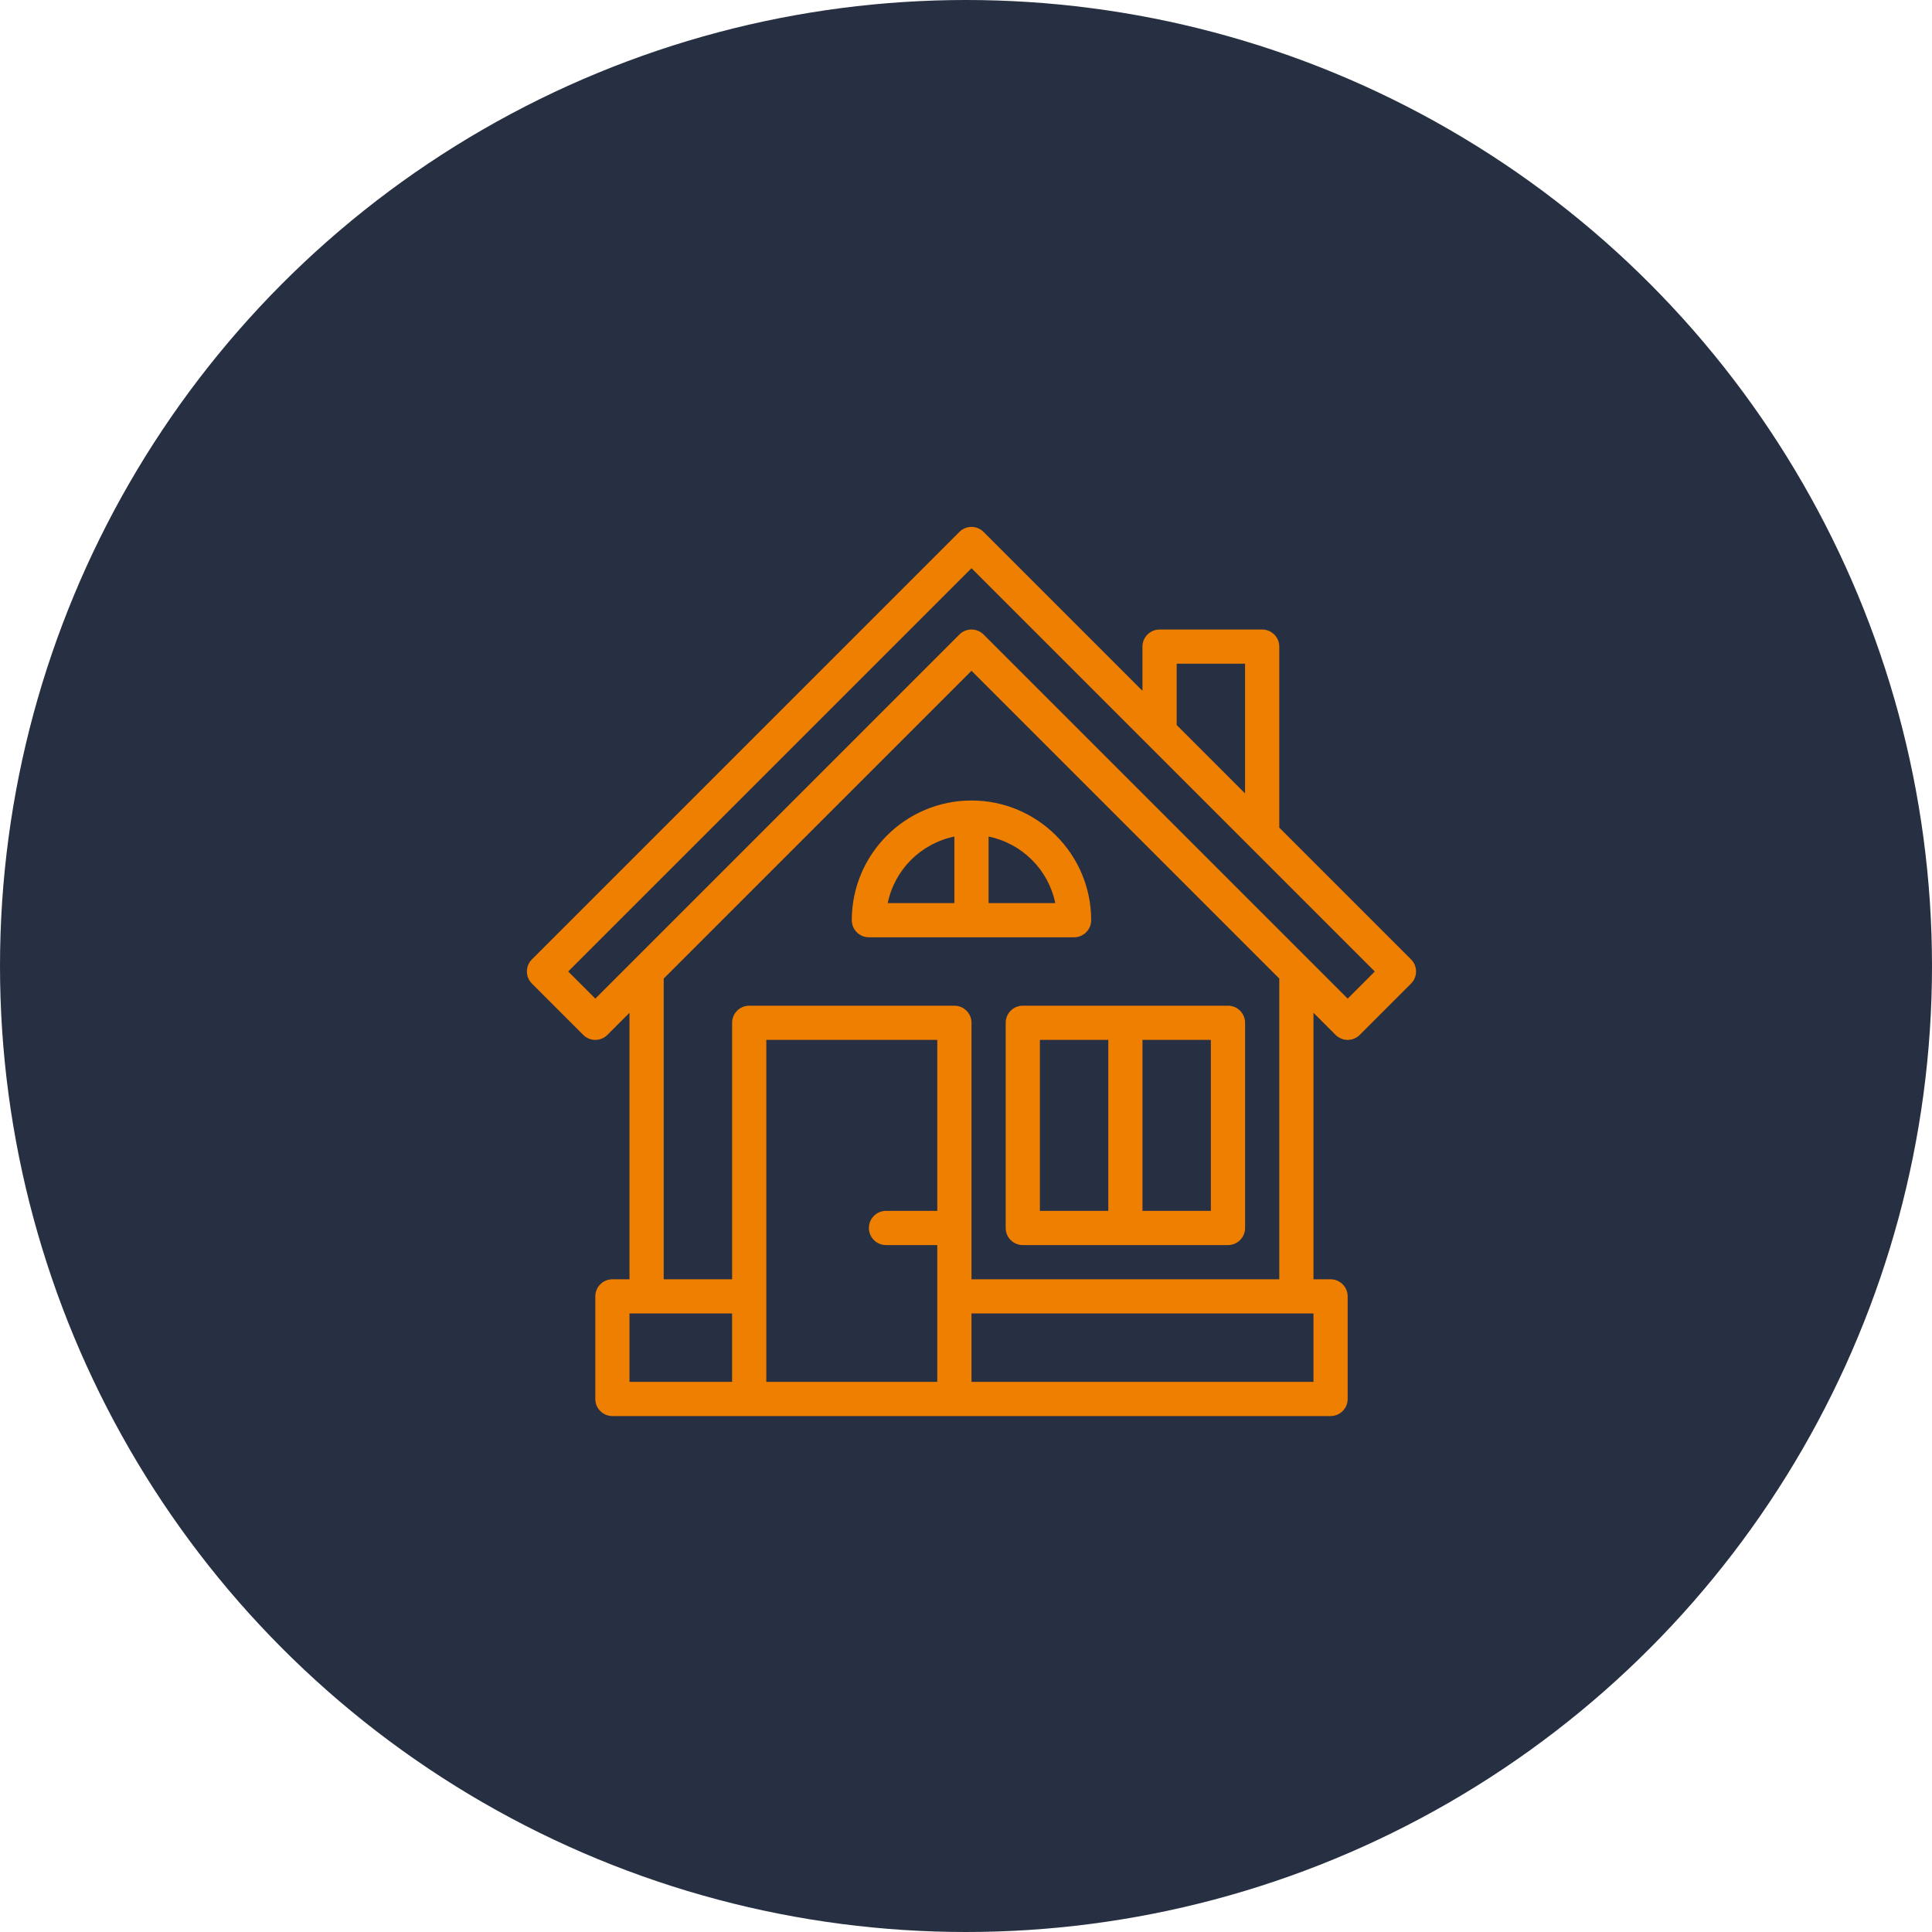
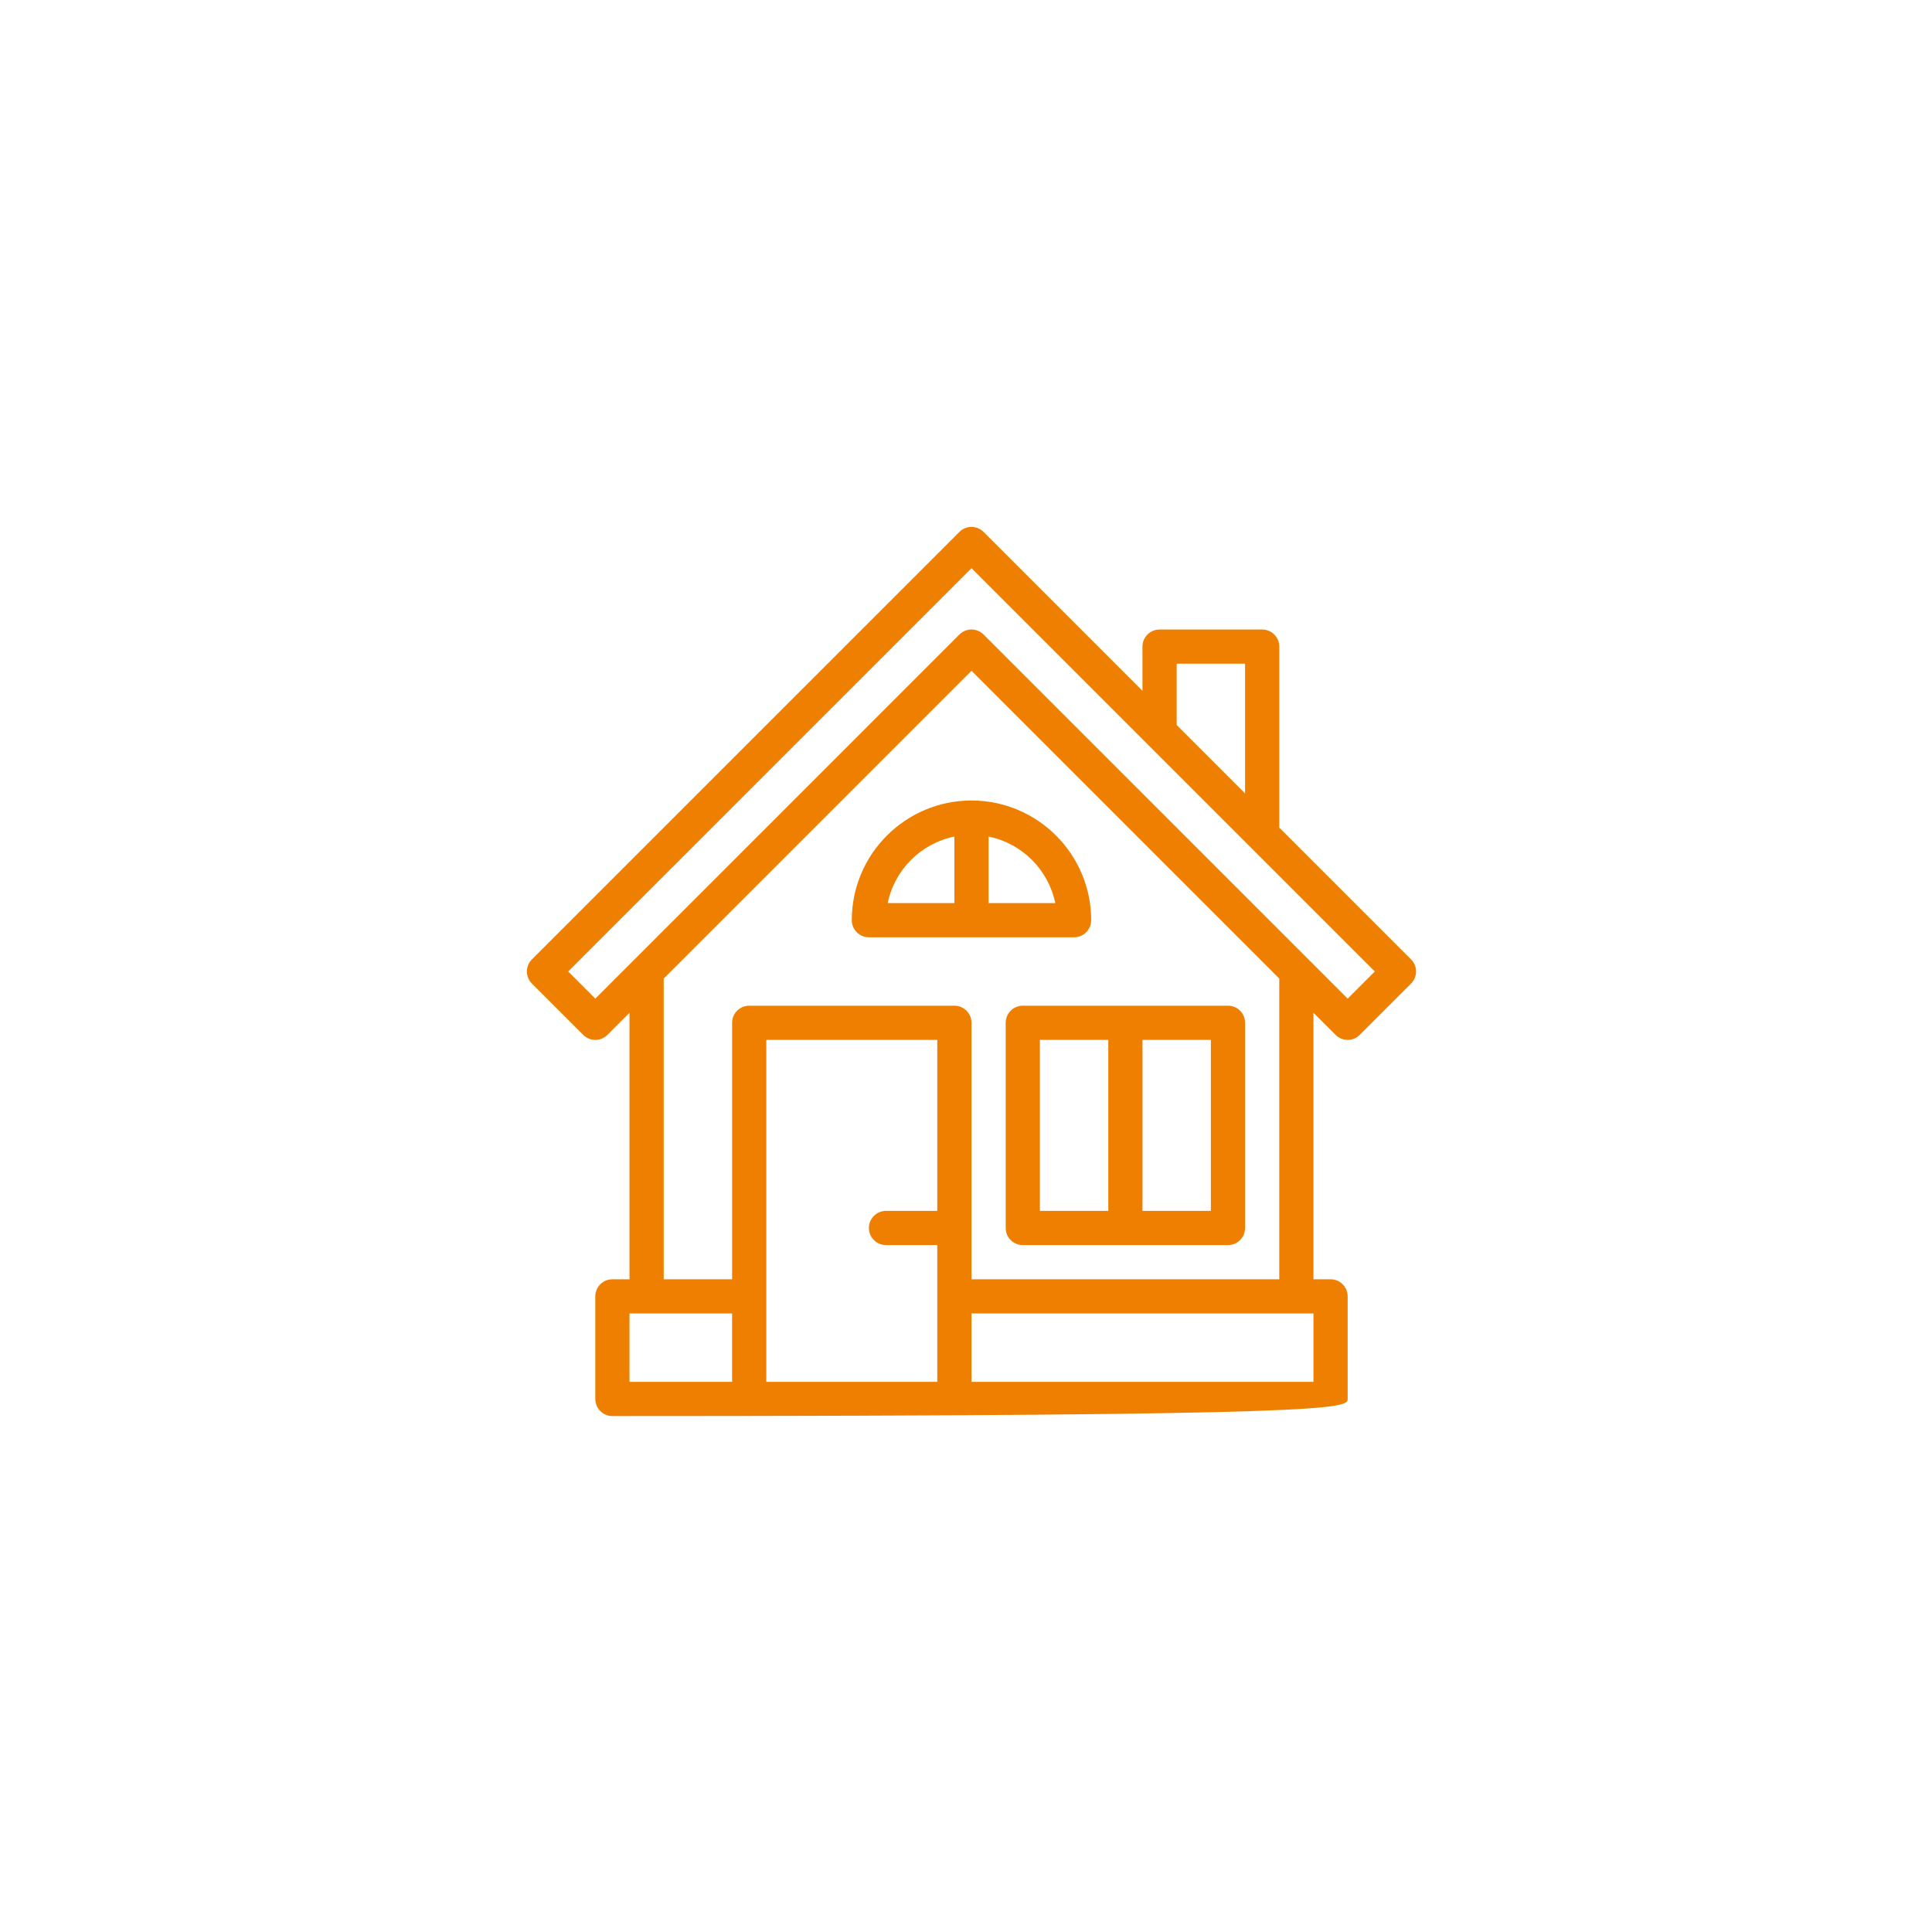
<svg xmlns="http://www.w3.org/2000/svg" width="86" height="86" viewBox="0 0 86 86" fill="none">
-   <circle cx="43" cy="43" r="43" fill="#273042" />
-   <path fill-rule="evenodd" clip-rule="evenodd" d="M44.005 40.2V37.238C45.493 37.543 46.67 38.712 46.973 40.2H44.005ZM42.483 40.2H39.516C39.819 38.712 40.995 37.543 42.483 37.238V40.2ZM48.572 40.961C48.572 38.023 46.182 35.633 43.244 35.633C40.306 35.633 37.916 38.023 37.916 40.961C37.916 41.381 38.257 41.722 38.677 41.722H47.811C48.231 41.722 48.572 41.381 48.572 40.961ZM46.289 53.9H49.334V46.288H46.289V53.9ZM50.856 53.9H53.9V46.288H50.856V53.9ZM44.767 45.528V54.661C44.767 55.082 45.108 55.423 45.528 55.423H54.661C55.082 55.423 55.423 55.082 55.423 54.661V45.528C55.423 45.108 55.082 44.767 54.661 44.767H45.528C45.108 44.767 44.767 45.108 44.767 45.528ZM59.99 44.452L43.783 28.245C43.634 28.096 43.44 28.022 43.245 28.022C43.05 28.022 42.855 28.096 42.706 28.245L26.5 44.452L25.292 43.244L43.245 25.292L61.197 43.244L59.99 44.452ZM43.245 61.512H58.467V58.466H43.245V61.512ZM42.483 44.767H33.35C32.93 44.767 32.589 45.108 32.589 45.528V56.945H29.544V43.559L43.245 29.859L56.945 43.559V56.945H43.245V45.528C43.245 45.108 42.904 44.767 42.483 44.767ZM41.722 53.9H39.439C39.019 53.9 38.678 54.241 38.678 54.661C38.678 55.082 39.019 55.423 39.439 55.422H41.722V61.512H34.111V46.288H41.722V53.9ZM28.021 61.512H32.588V58.466H28.021V61.512ZM52.378 29.543H55.422V35.318L52.378 32.273V29.543ZM62.811 42.706L56.945 36.84V28.783C56.945 28.363 56.604 28.022 56.184 28.022H51.617C51.197 28.022 50.855 28.363 50.855 28.783V30.751L43.782 23.678C43.485 23.38 43.004 23.38 42.706 23.678L23.677 42.706C23.38 43.004 23.38 43.485 23.677 43.782L25.961 46.066C26.259 46.364 26.74 46.364 27.037 46.066L28.021 45.082V56.945H27.26C26.84 56.945 26.499 57.286 26.499 57.706V62.273C26.499 62.693 26.84 63.034 27.26 63.034H59.228C59.648 63.034 59.989 62.693 59.989 62.273V57.706C59.989 57.286 59.648 56.945 59.228 56.945H58.467V45.082L59.451 46.066C59.599 46.214 59.794 46.289 59.989 46.289C60.184 46.289 60.379 46.214 60.527 46.066L62.811 43.782C63.108 43.485 63.108 43.004 62.811 42.706Z" fill="#EF7F00" />
+   <path fill-rule="evenodd" clip-rule="evenodd" d="M44.005 40.2V37.238C45.493 37.543 46.67 38.712 46.973 40.2H44.005ZM42.483 40.2H39.516C39.819 38.712 40.995 37.543 42.483 37.238V40.2ZM48.572 40.961C48.572 38.023 46.182 35.633 43.244 35.633C40.306 35.633 37.916 38.023 37.916 40.961C37.916 41.381 38.257 41.722 38.677 41.722H47.811C48.231 41.722 48.572 41.381 48.572 40.961ZM46.289 53.9H49.334V46.288H46.289V53.9ZM50.856 53.9H53.9V46.288H50.856V53.9ZM44.767 45.528V54.661C44.767 55.082 45.108 55.423 45.528 55.423H54.661C55.082 55.423 55.423 55.082 55.423 54.661V45.528C55.423 45.108 55.082 44.767 54.661 44.767H45.528C45.108 44.767 44.767 45.108 44.767 45.528ZM59.99 44.452L43.783 28.245C43.634 28.096 43.44 28.022 43.245 28.022C43.05 28.022 42.855 28.096 42.706 28.245L26.5 44.452L25.292 43.244L43.245 25.292L61.197 43.244L59.99 44.452ZM43.245 61.512H58.467V58.466H43.245V61.512ZM42.483 44.767H33.35C32.93 44.767 32.589 45.108 32.589 45.528V56.945H29.544V43.559L43.245 29.859L56.945 43.559V56.945H43.245V45.528C43.245 45.108 42.904 44.767 42.483 44.767ZM41.722 53.9H39.439C39.019 53.9 38.678 54.241 38.678 54.661C38.678 55.082 39.019 55.423 39.439 55.422H41.722V61.512H34.111V46.288H41.722V53.9ZM28.021 61.512H32.588V58.466H28.021V61.512ZM52.378 29.543H55.422V35.318L52.378 32.273V29.543ZM62.811 42.706L56.945 36.84V28.783C56.945 28.363 56.604 28.022 56.184 28.022H51.617C51.197 28.022 50.855 28.363 50.855 28.783V30.751L43.782 23.678C43.485 23.38 43.004 23.38 42.706 23.678L23.677 42.706C23.38 43.004 23.38 43.485 23.677 43.782L25.961 46.066C26.259 46.364 26.74 46.364 27.037 46.066L28.021 45.082V56.945H27.26C26.84 56.945 26.499 57.286 26.499 57.706V62.273C26.499 62.693 26.84 63.034 27.26 63.034C59.648 63.034 59.989 62.693 59.989 62.273V57.706C59.989 57.286 59.648 56.945 59.228 56.945H58.467V45.082L59.451 46.066C59.599 46.214 59.794 46.289 59.989 46.289C60.184 46.289 60.379 46.214 60.527 46.066L62.811 43.782C63.108 43.485 63.108 43.004 62.811 42.706Z" fill="#EF7F00" />
</svg>